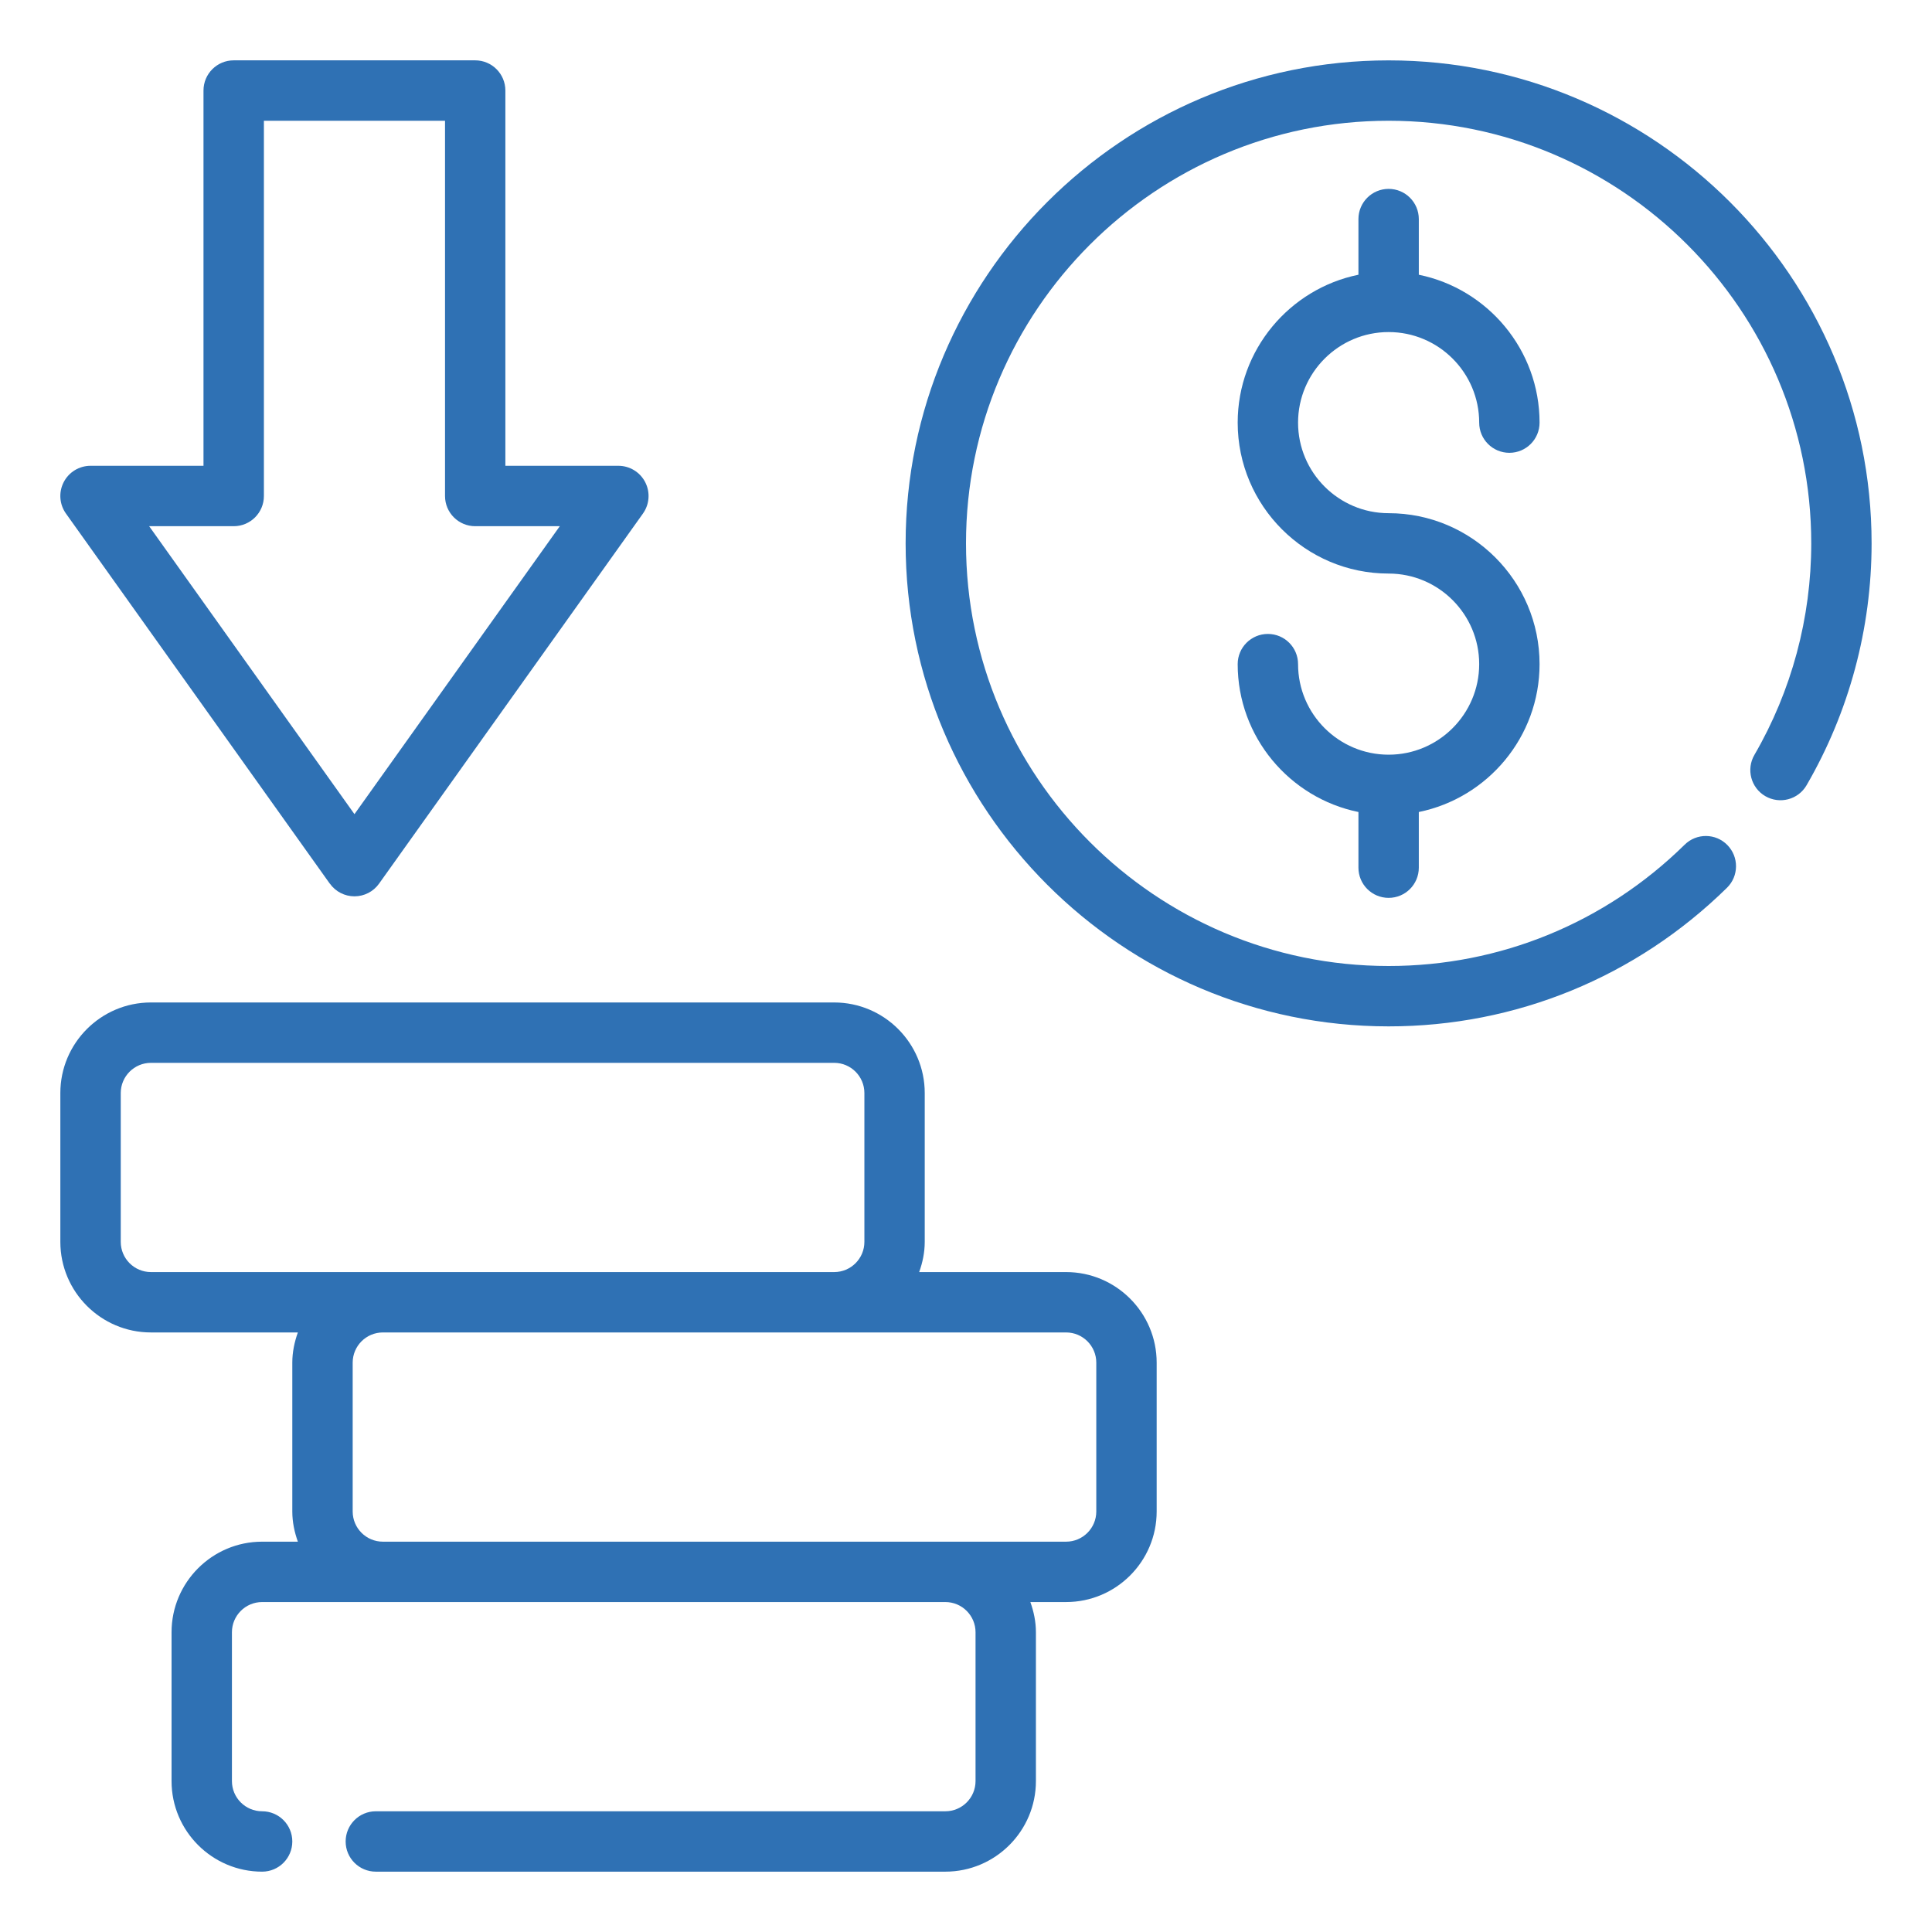
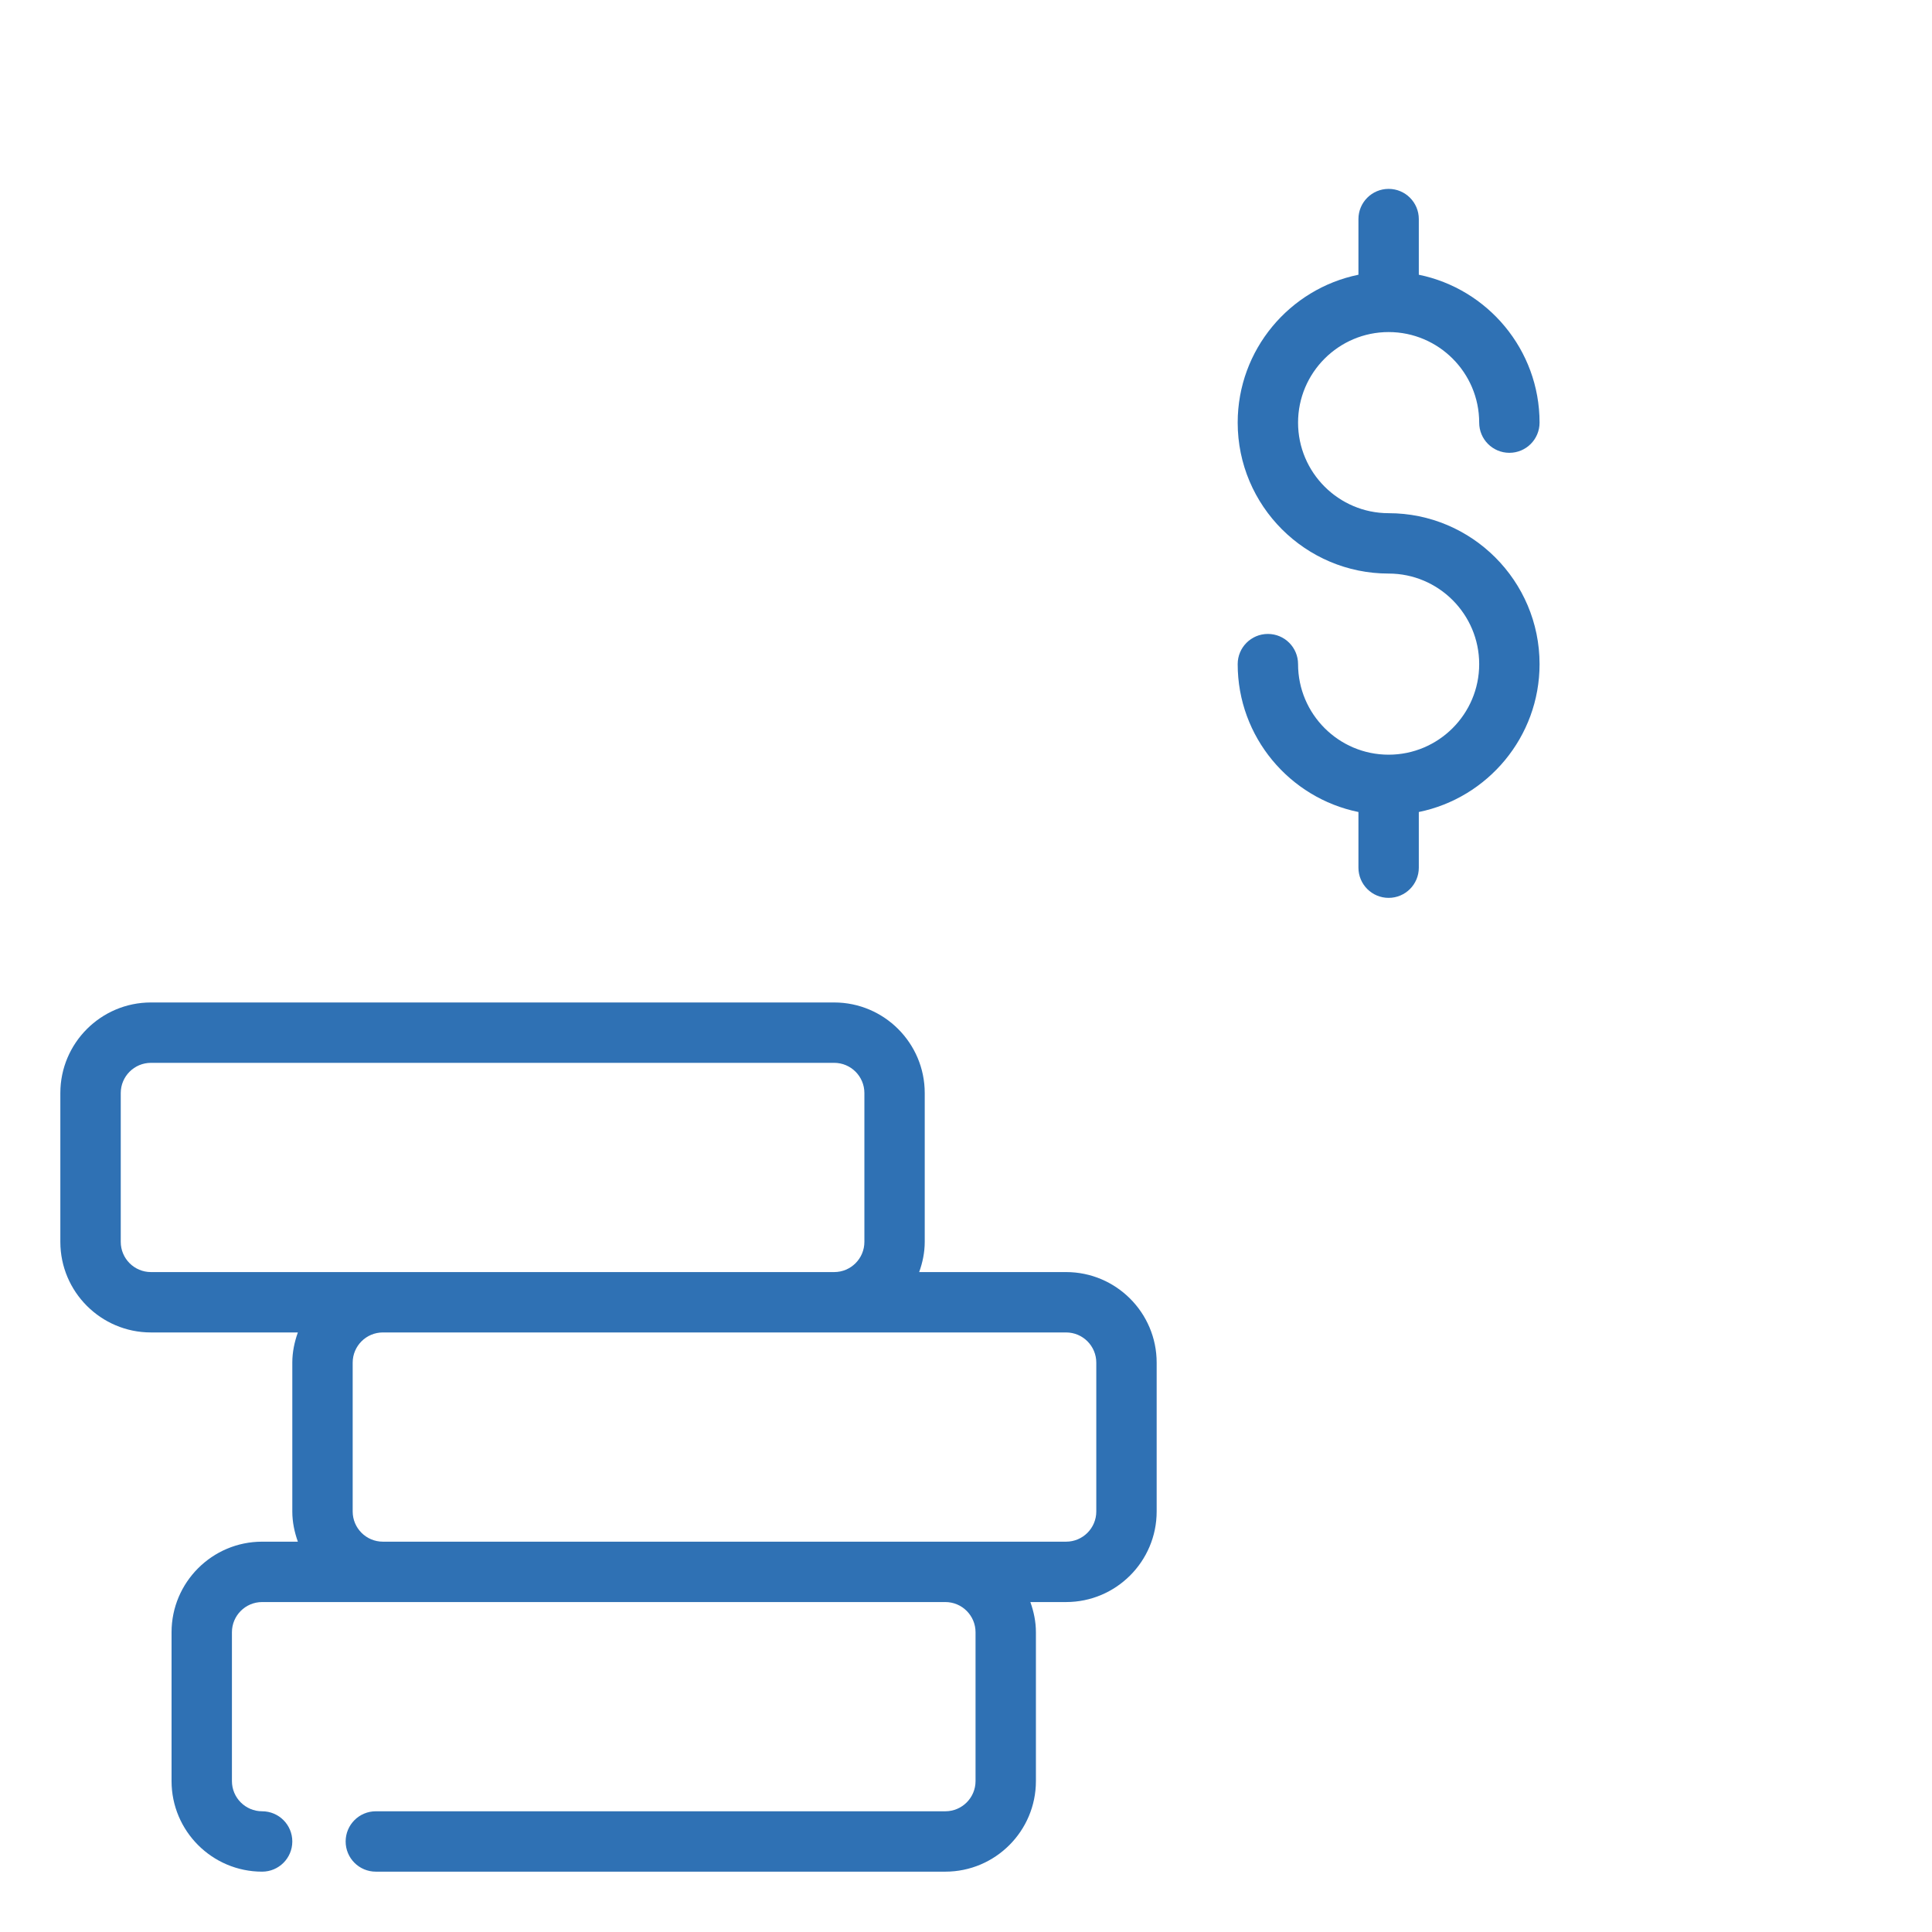
<svg xmlns="http://www.w3.org/2000/svg" id="Icon" height="300" viewBox="0 0 64 64" width="300">
  <g width="100%" height="100%" transform="matrix(1,0,0,1,0,0)">
    <path d="m35.316 42.139h-4.867c.112-.314.184-.648.184-1v-4.931c0-1.654-1.346-3-3-3h-22.634c-1.654 0-3 1.346-3 3v4.931c0 1.654 1.346 3 3 3h4.868c-.112.314-.184.648-.184 1v4.931c0 .352.072.686.184 1h-1.184c-1.654 0-3 1.346-3 3v4.931c0 1.654 1.346 3 3 3 .553 0 1-.448 1-1s-.447-1-1-1c-.552 0-1-.449-1-1v-4.931c0-.551.448-1 1-1h22.633c.552 0 1 .449 1 1v4.931c0 .551-.448 1-1 1h-18.866c-.553 0-1 .448-1 1s.447 1 1 1h18.866c1.654 0 3-1.346 3-3v-4.931c0-.352-.072-.686-.184-1h1.184c1.654 0 3-1.346 3-3v-4.931c0-1.654-1.346-3-3-3zm-31.316-1v-4.931c0-.551.448-1 1-1h22.634c.552 0 1 .449 1 1v4.931c0 .551-.448 1-1 1h-22.634c-.552 0-1-.449-1-1zm32.316 8.931c0 .551-.448 1-1 1h-22.633c-.552 0-1-.449-1-1v-4.931c0-.551.448-1 1-1h22.633c.552 0 1 .449 1 1v4.931z" fill="#2f71b4" fill-opacity="1" data-original-color="#000000ff" stroke="none" stroke-opacity="1" />
-     <path d="m46 2c-8.822 0-16 7.178-16 16s7.178 16 16 16c4.215 0 8.195-1.631 11.209-4.592.394-.387.399-1.021.012-1.415-.387-.395-1.02-.4-1.414-.012-2.637 2.592-6.119 4.019-9.807 4.019-7.72 0-14-6.28-14-14s6.28-14 14-14 14 6.28 14 14c0 2.463-.651 4.886-1.883 7.007-.278.478-.115 1.09.362 1.367.477.276 1.089.116 1.366-.362 1.409-2.426 2.154-5.197 2.154-8.012 0-8.822-7.178-16-16-16z" fill="#2f71b4" fill-opacity="1" data-original-color="#000000ff" stroke="none" stroke-opacity="1" />
    <path d="m46 11c1.654 0 3 1.346 3 3 0 .552.447 1 1 1s1-.448 1-1c0-2.414-1.721-4.434-4-4.899v-1.844c0-.552-.447-1-1-1s-1 .448-1 1v1.844c-2.279.465-4 2.485-4 4.899 0 2.757 2.243 5 5 5 1.654 0 3 1.346 3 3s-1.346 3-3 3-3-1.346-3-3c0-.552-.447-1-1-1s-1 .448-1 1c0 2.414 1.721 4.434 4 4.899v1.844c0 .552.447 1 1 1s1-.448 1-1v-1.844c2.279-.465 4-2.485 4-4.899 0-2.757-2.243-5-5-5-1.654 0-3-1.346-3-3s1.346-3 3-3z" fill="#2f71b4" fill-opacity="1" data-original-color="#000000ff" stroke="none" stroke-opacity="1" />
-     <path d="m10.928 29.273c.188.263.491.419.814.419s.627-.156.814-.419l8.743-12.262c.217-.305.246-.706.074-1.039-.171-.333-.515-.542-.889-.542h-3.743v-12.431c0-.552-.447-1-1-1h-8c-.553 0-1 .448-1 1v12.431h-3.742c-.374 0-.718.209-.889.542-.172.333-.143.734.074 1.039l8.742 12.262zm-3.186-11.842c.553 0 1-.448 1-1v-12.431h6v12.431c0 .552.447 1 1 1h2.802l-6.802 9.539-6.801-9.539z" fill="#2f71b4" fill-opacity="1" data-original-color="#000000ff" stroke="none" stroke-opacity="1" />
  </g>
</svg>